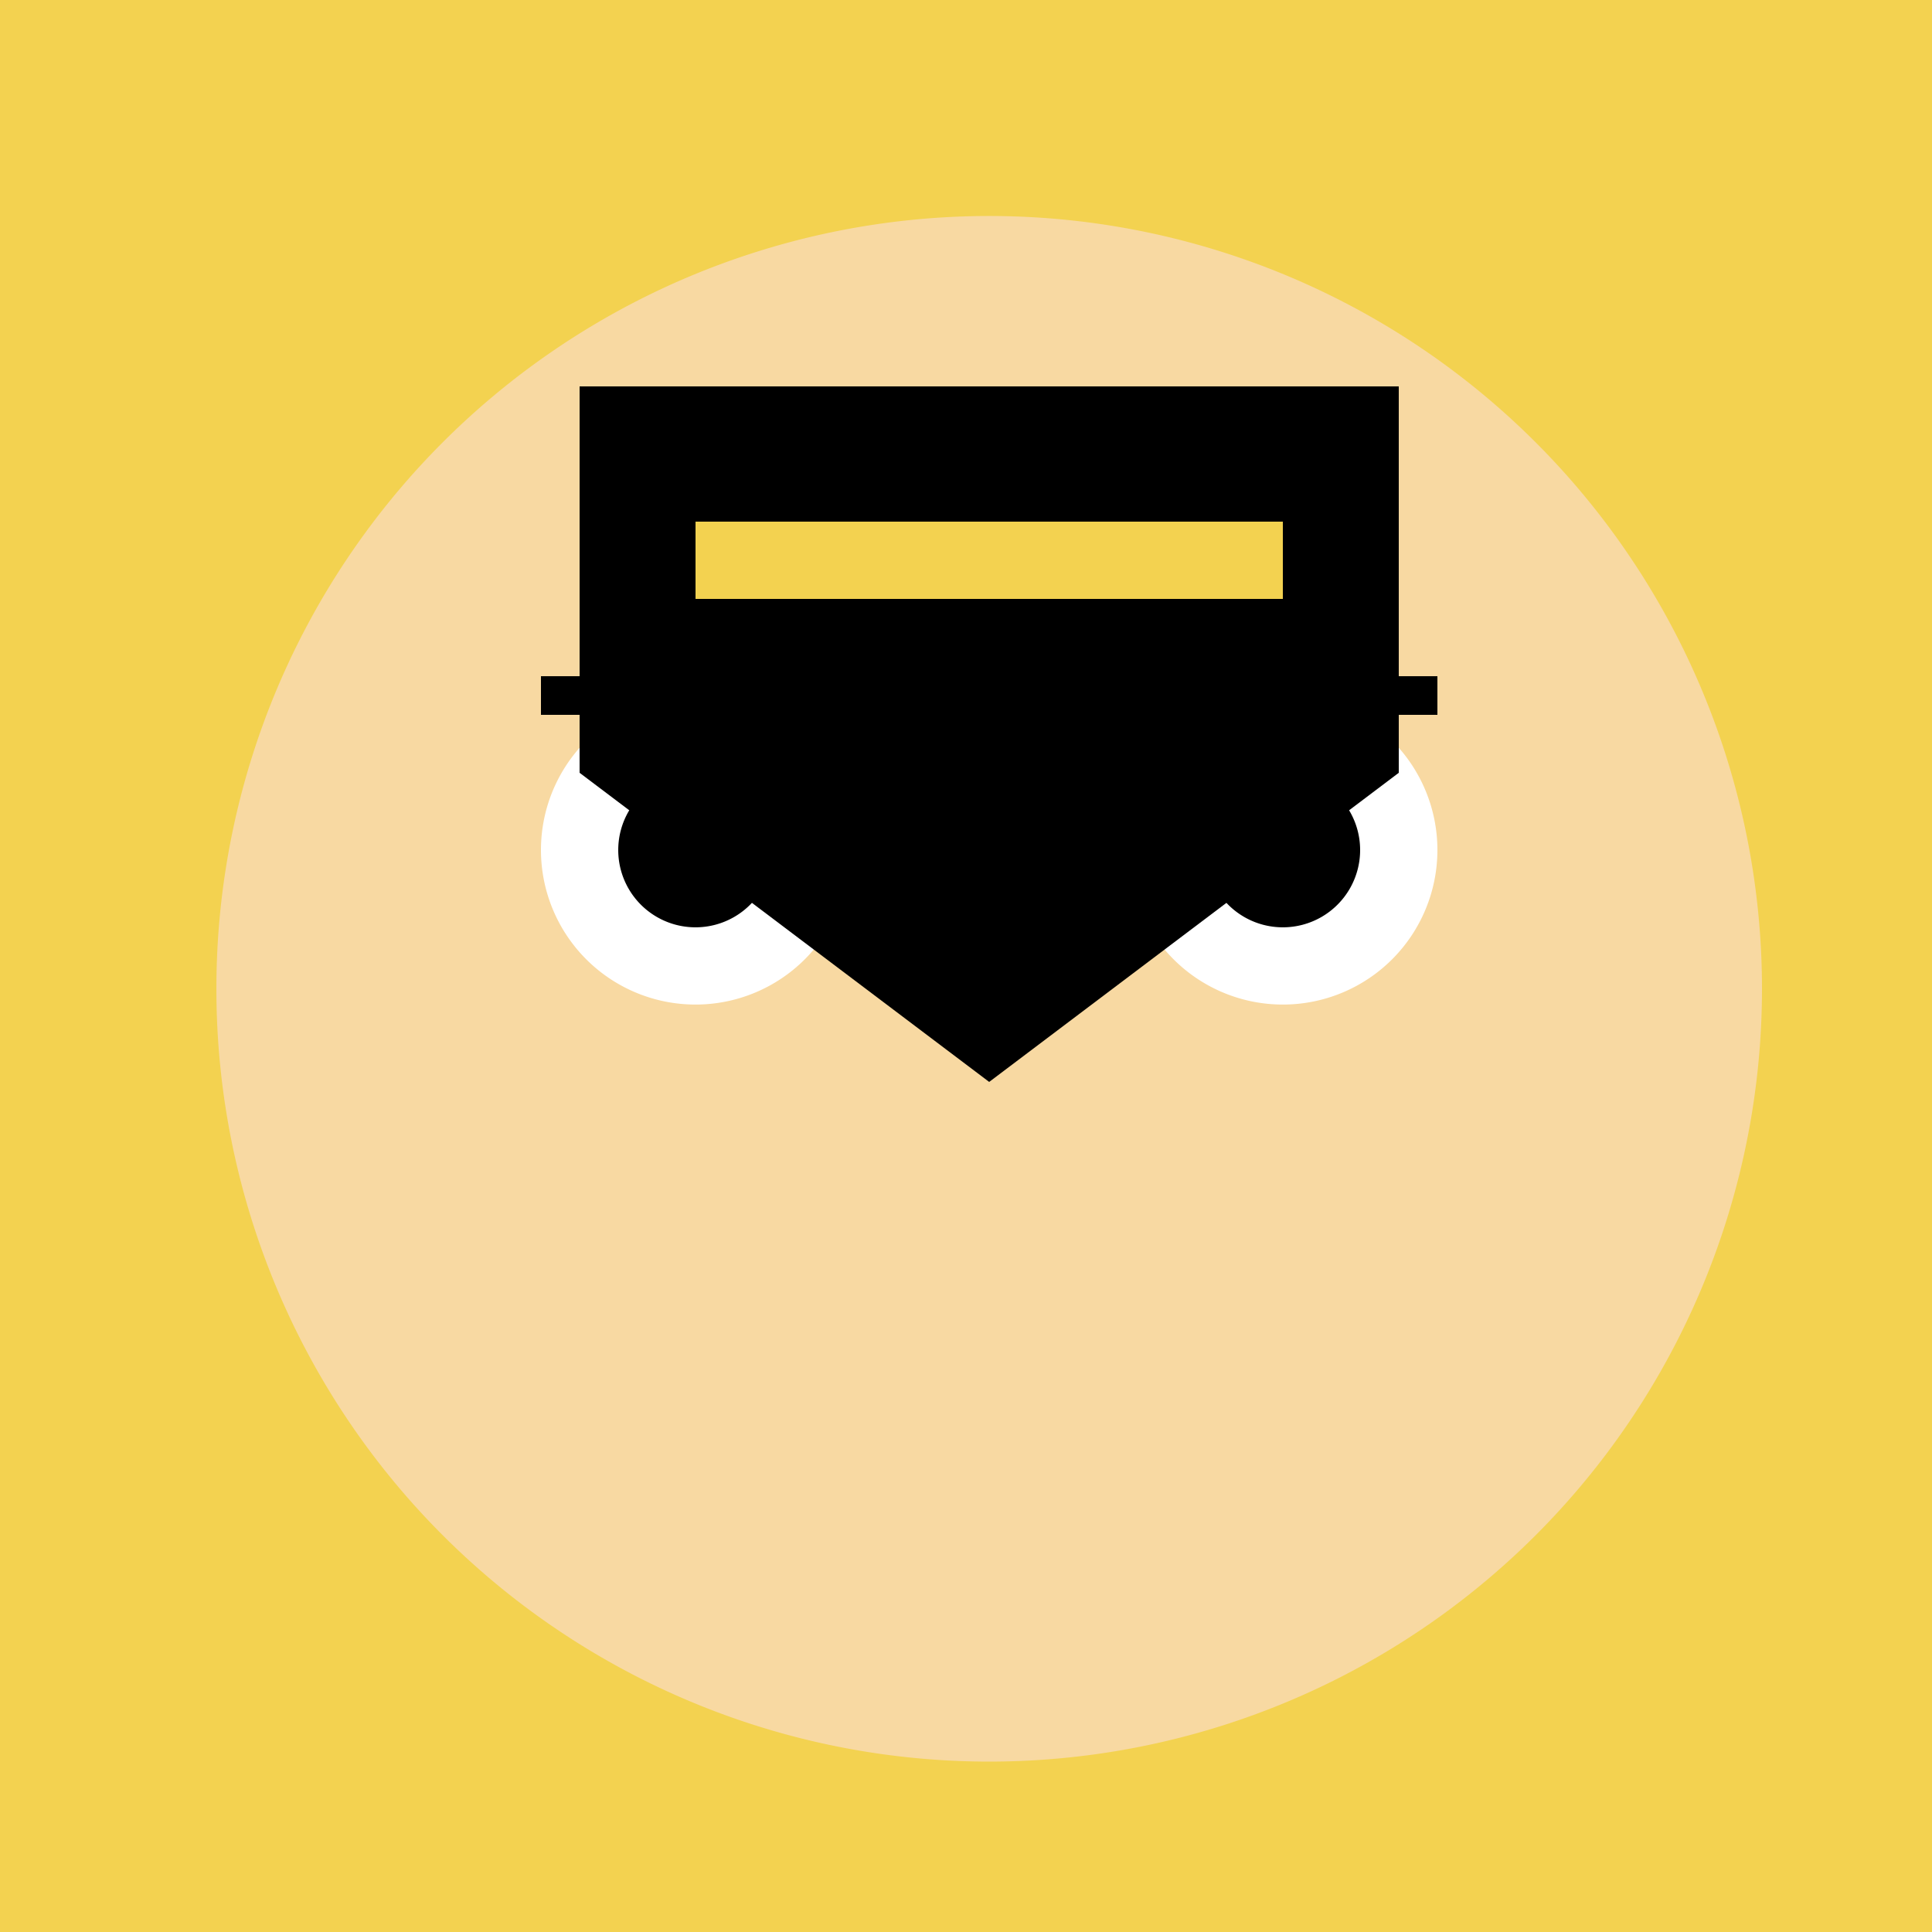
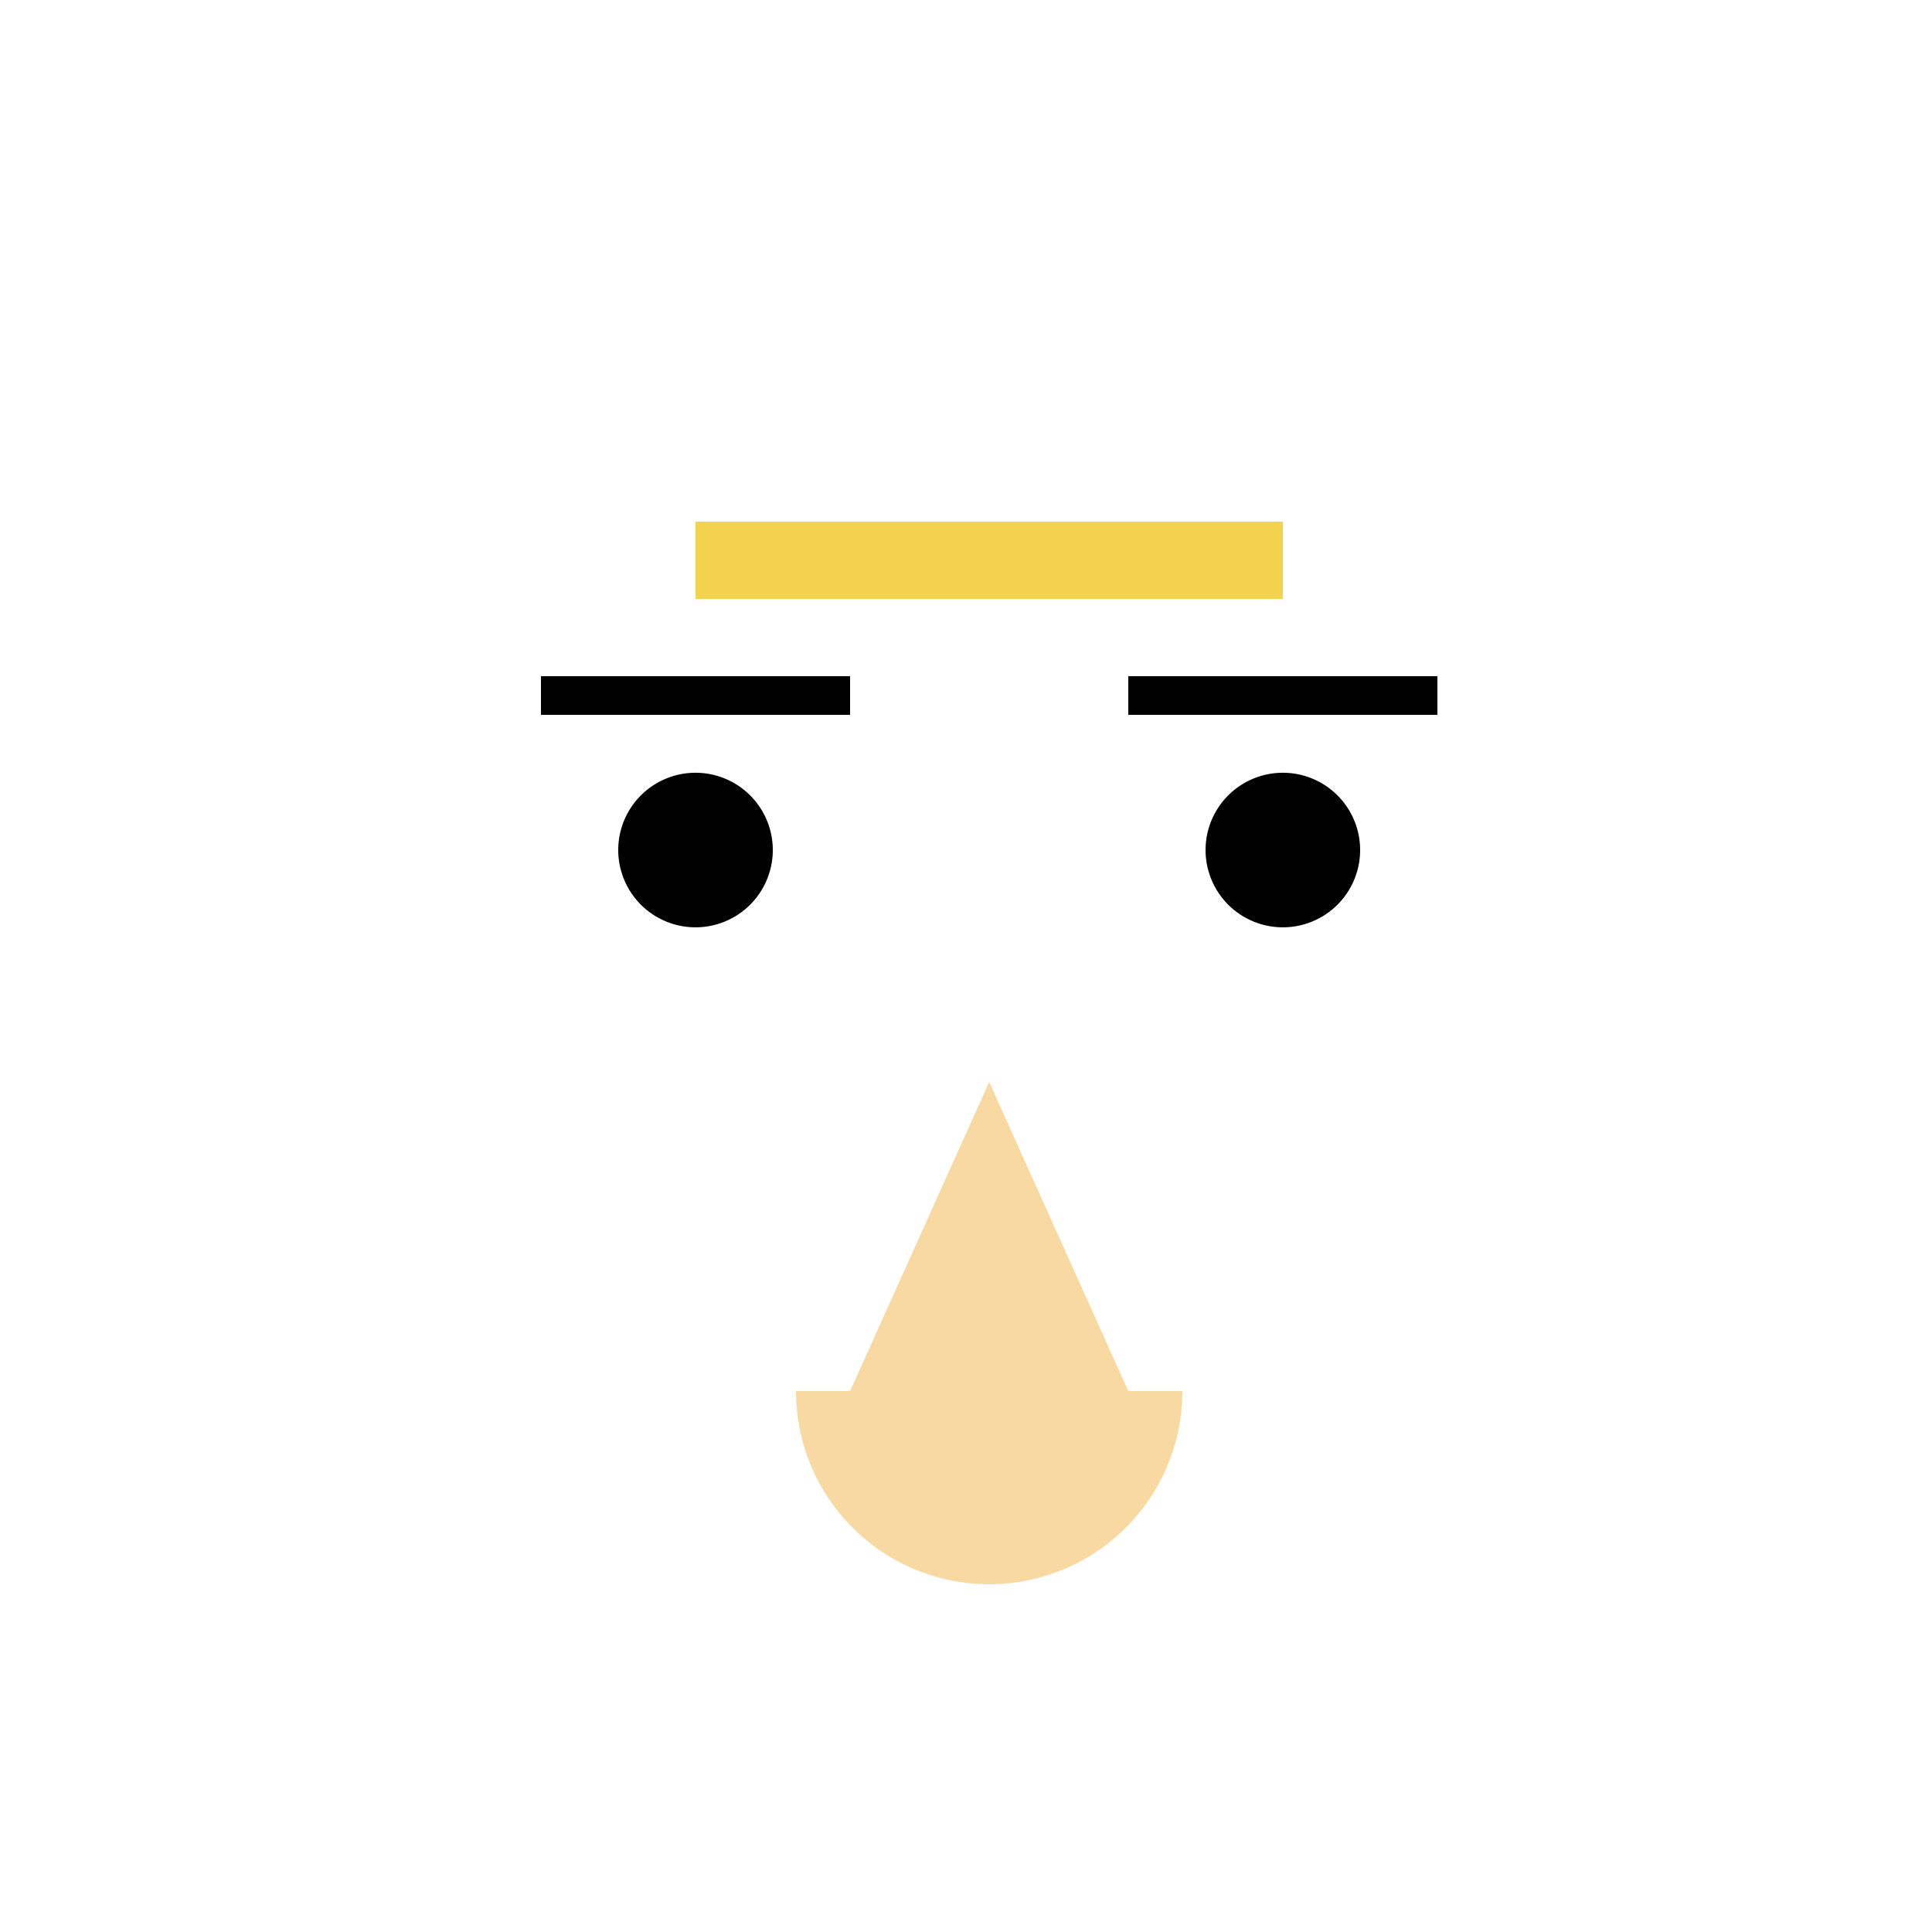
<svg xmlns="http://www.w3.org/2000/svg" width="500" height="500">
  <defs />
  <g>
-     <rect fill="#F3D250" stroke="none" x="0" y="0" width="512" height="512" />
-     <path fill="#F8D9A2" stroke="none" paint-order="stroke fill markers" d=" M 456 256 A 200 200 0 1 1 456 255.8" />
    <path fill="#FFFFFF" stroke="none" paint-order="stroke fill markers" d=" M 220 220 A 40 40 0 1 1 220 219.96" />
-     <path fill="#FFFFFF" stroke="none" paint-order="stroke fill markers" d=" M 372 220 A 40 40 0 1 1 372 219.96" />
    <path fill="#000000" stroke="none" paint-order="stroke fill markers" d=" M 200 220 A 20 20 0 1 1 200 219.98" />
    <path fill="#000000" stroke="none" paint-order="stroke fill markers" d=" M 352 220 A 20 20 0 1 1 352 219.98" />
    <path fill="none" stroke="#000000" paint-order="fill stroke markers" d=" M 140 180 L 220 180" stroke-miterlimit="10" stroke-width="10" stroke-dasharray="" />
    <path fill="none" stroke="#000000" paint-order="fill stroke markers" d=" M 292 180 L 372 180" stroke-miterlimit="10" stroke-width="10" stroke-dasharray="" />
    <path fill="#F8D9A2" stroke="none" paint-order="stroke fill markers" d=" M 256 280 L 220 360 L 292 360" />
    <path fill="#F8D9A2" stroke="none" paint-order="stroke fill markers" d=" M 306 360 A 50 50 0 0 1 206 360" />
-     <path fill="#000000" stroke="none" paint-order="stroke fill markers" d=" M 150 100 L 362 100 L 362 200 L 256 280 L 150 200" />
    <rect fill="#F3D250" stroke="none" x="180" y="135" width="152" height="20" />
  </g>
</svg>